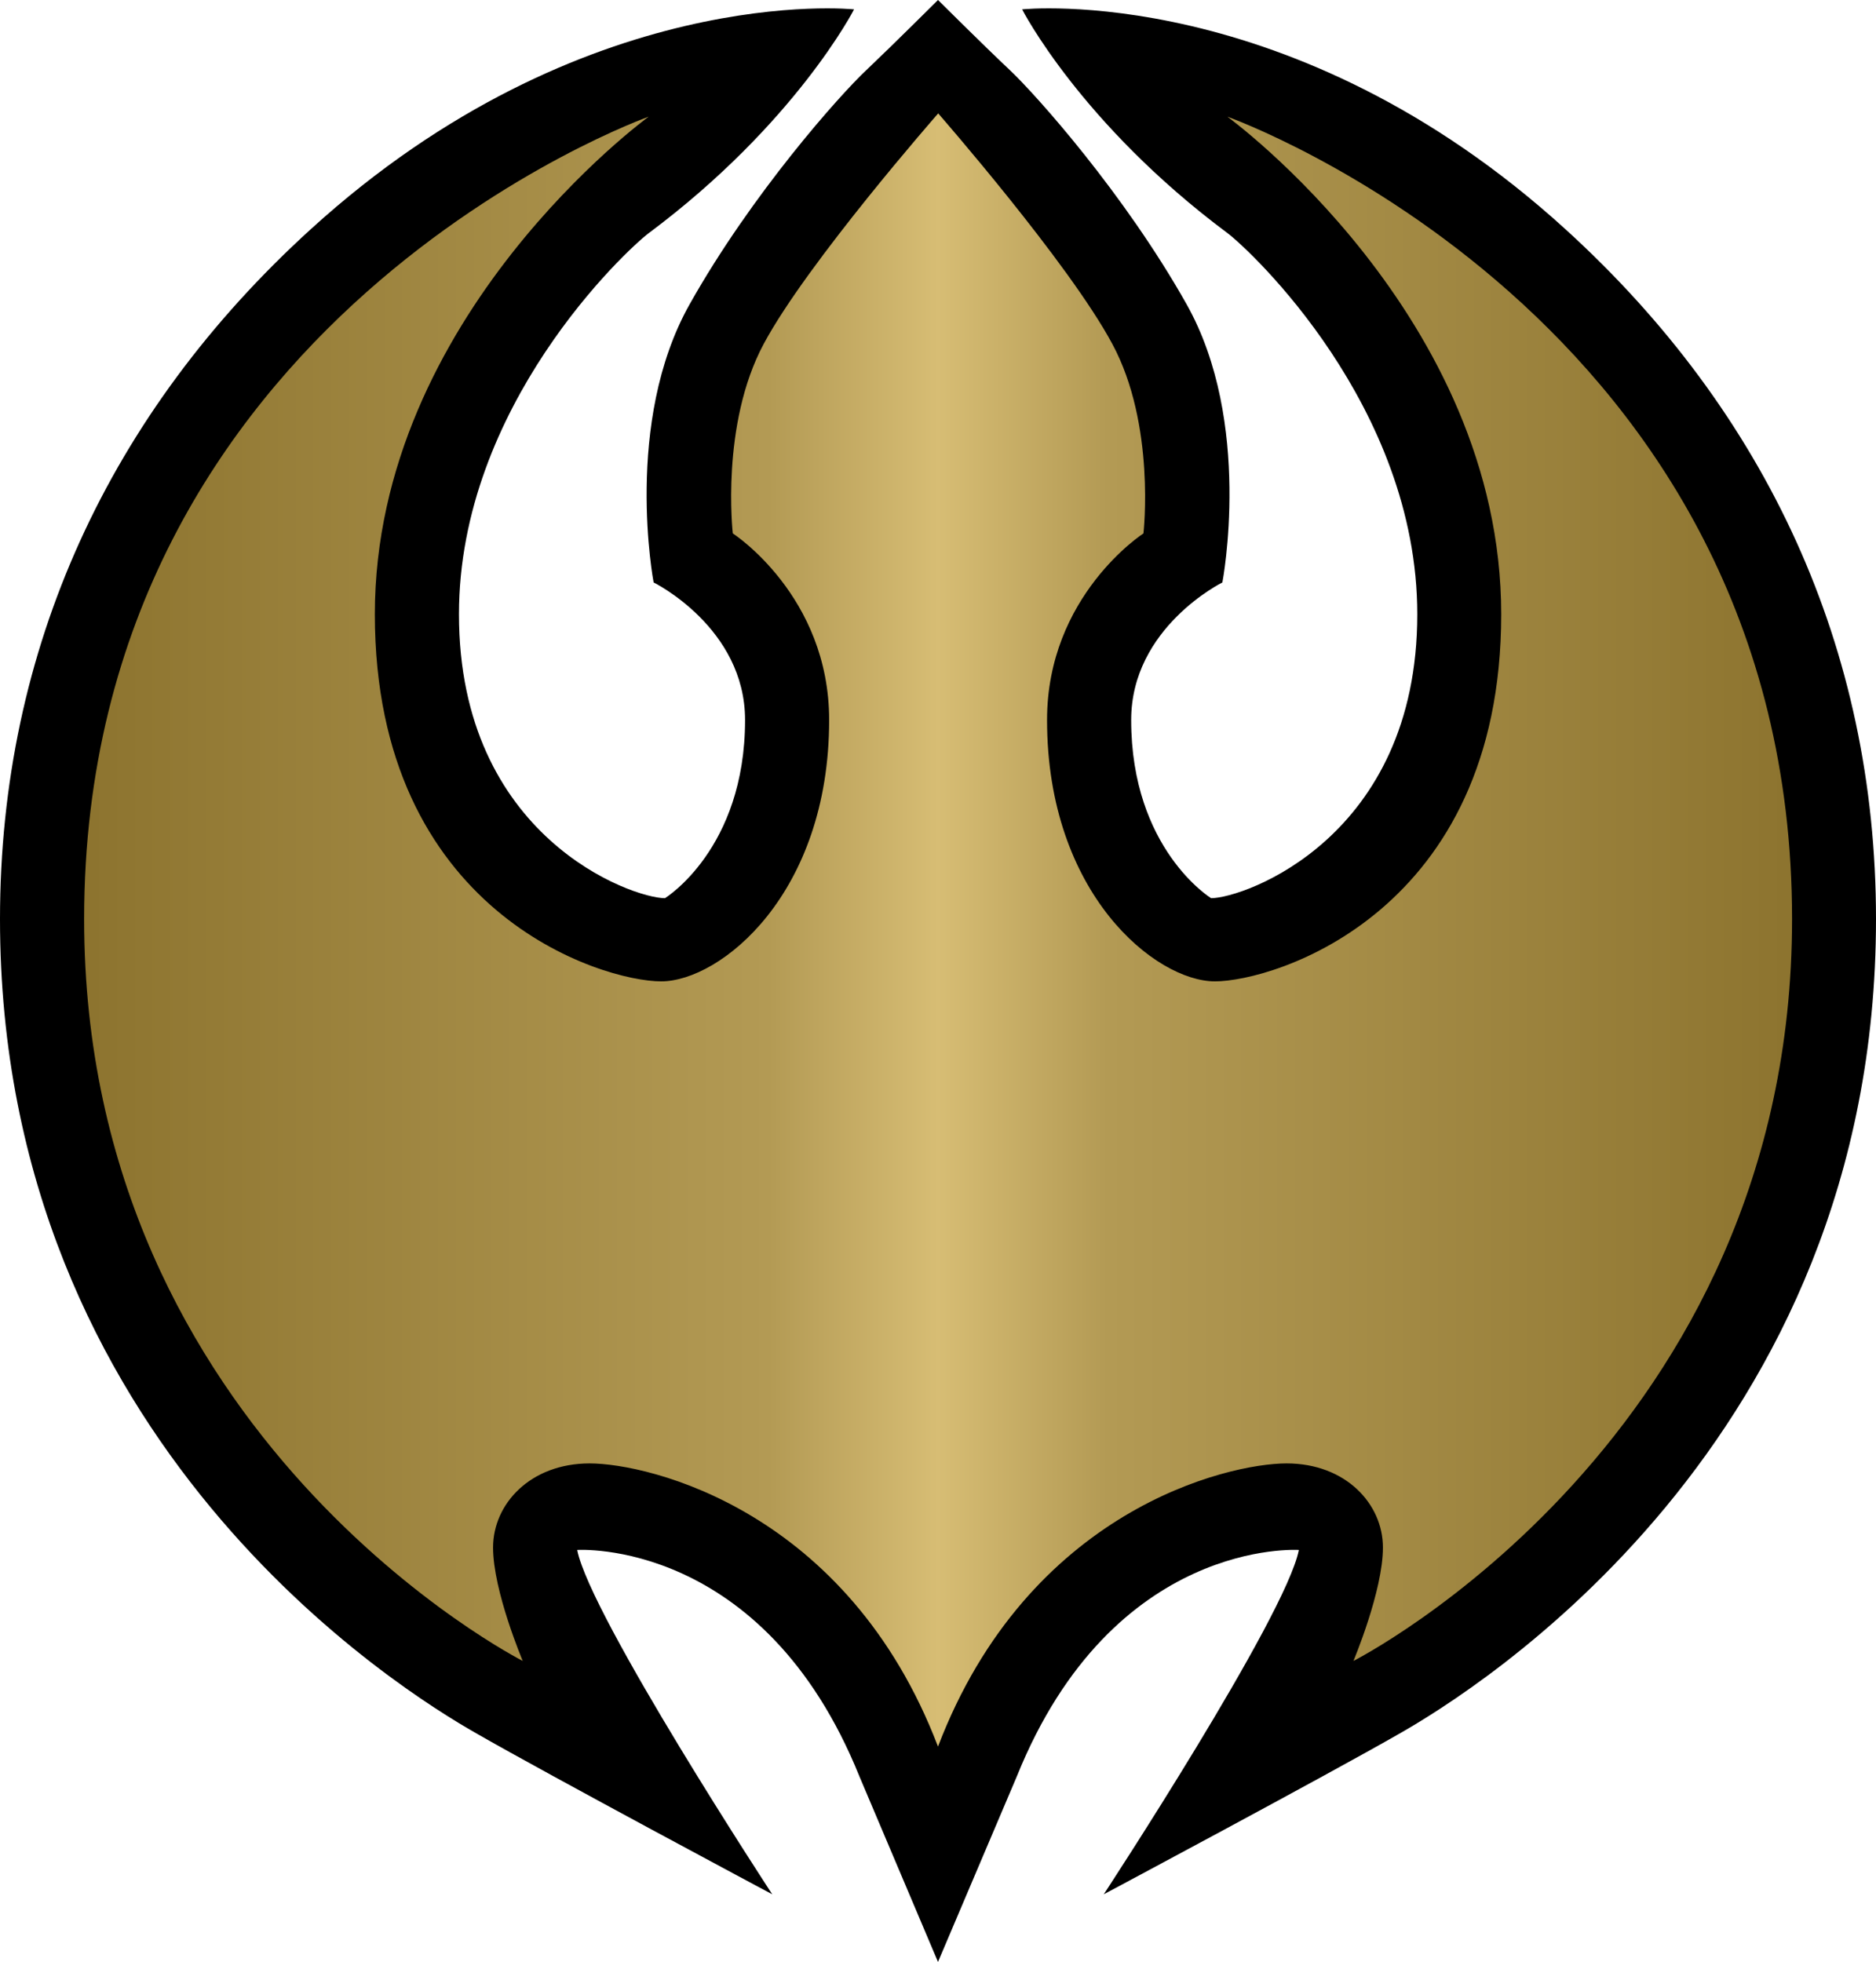
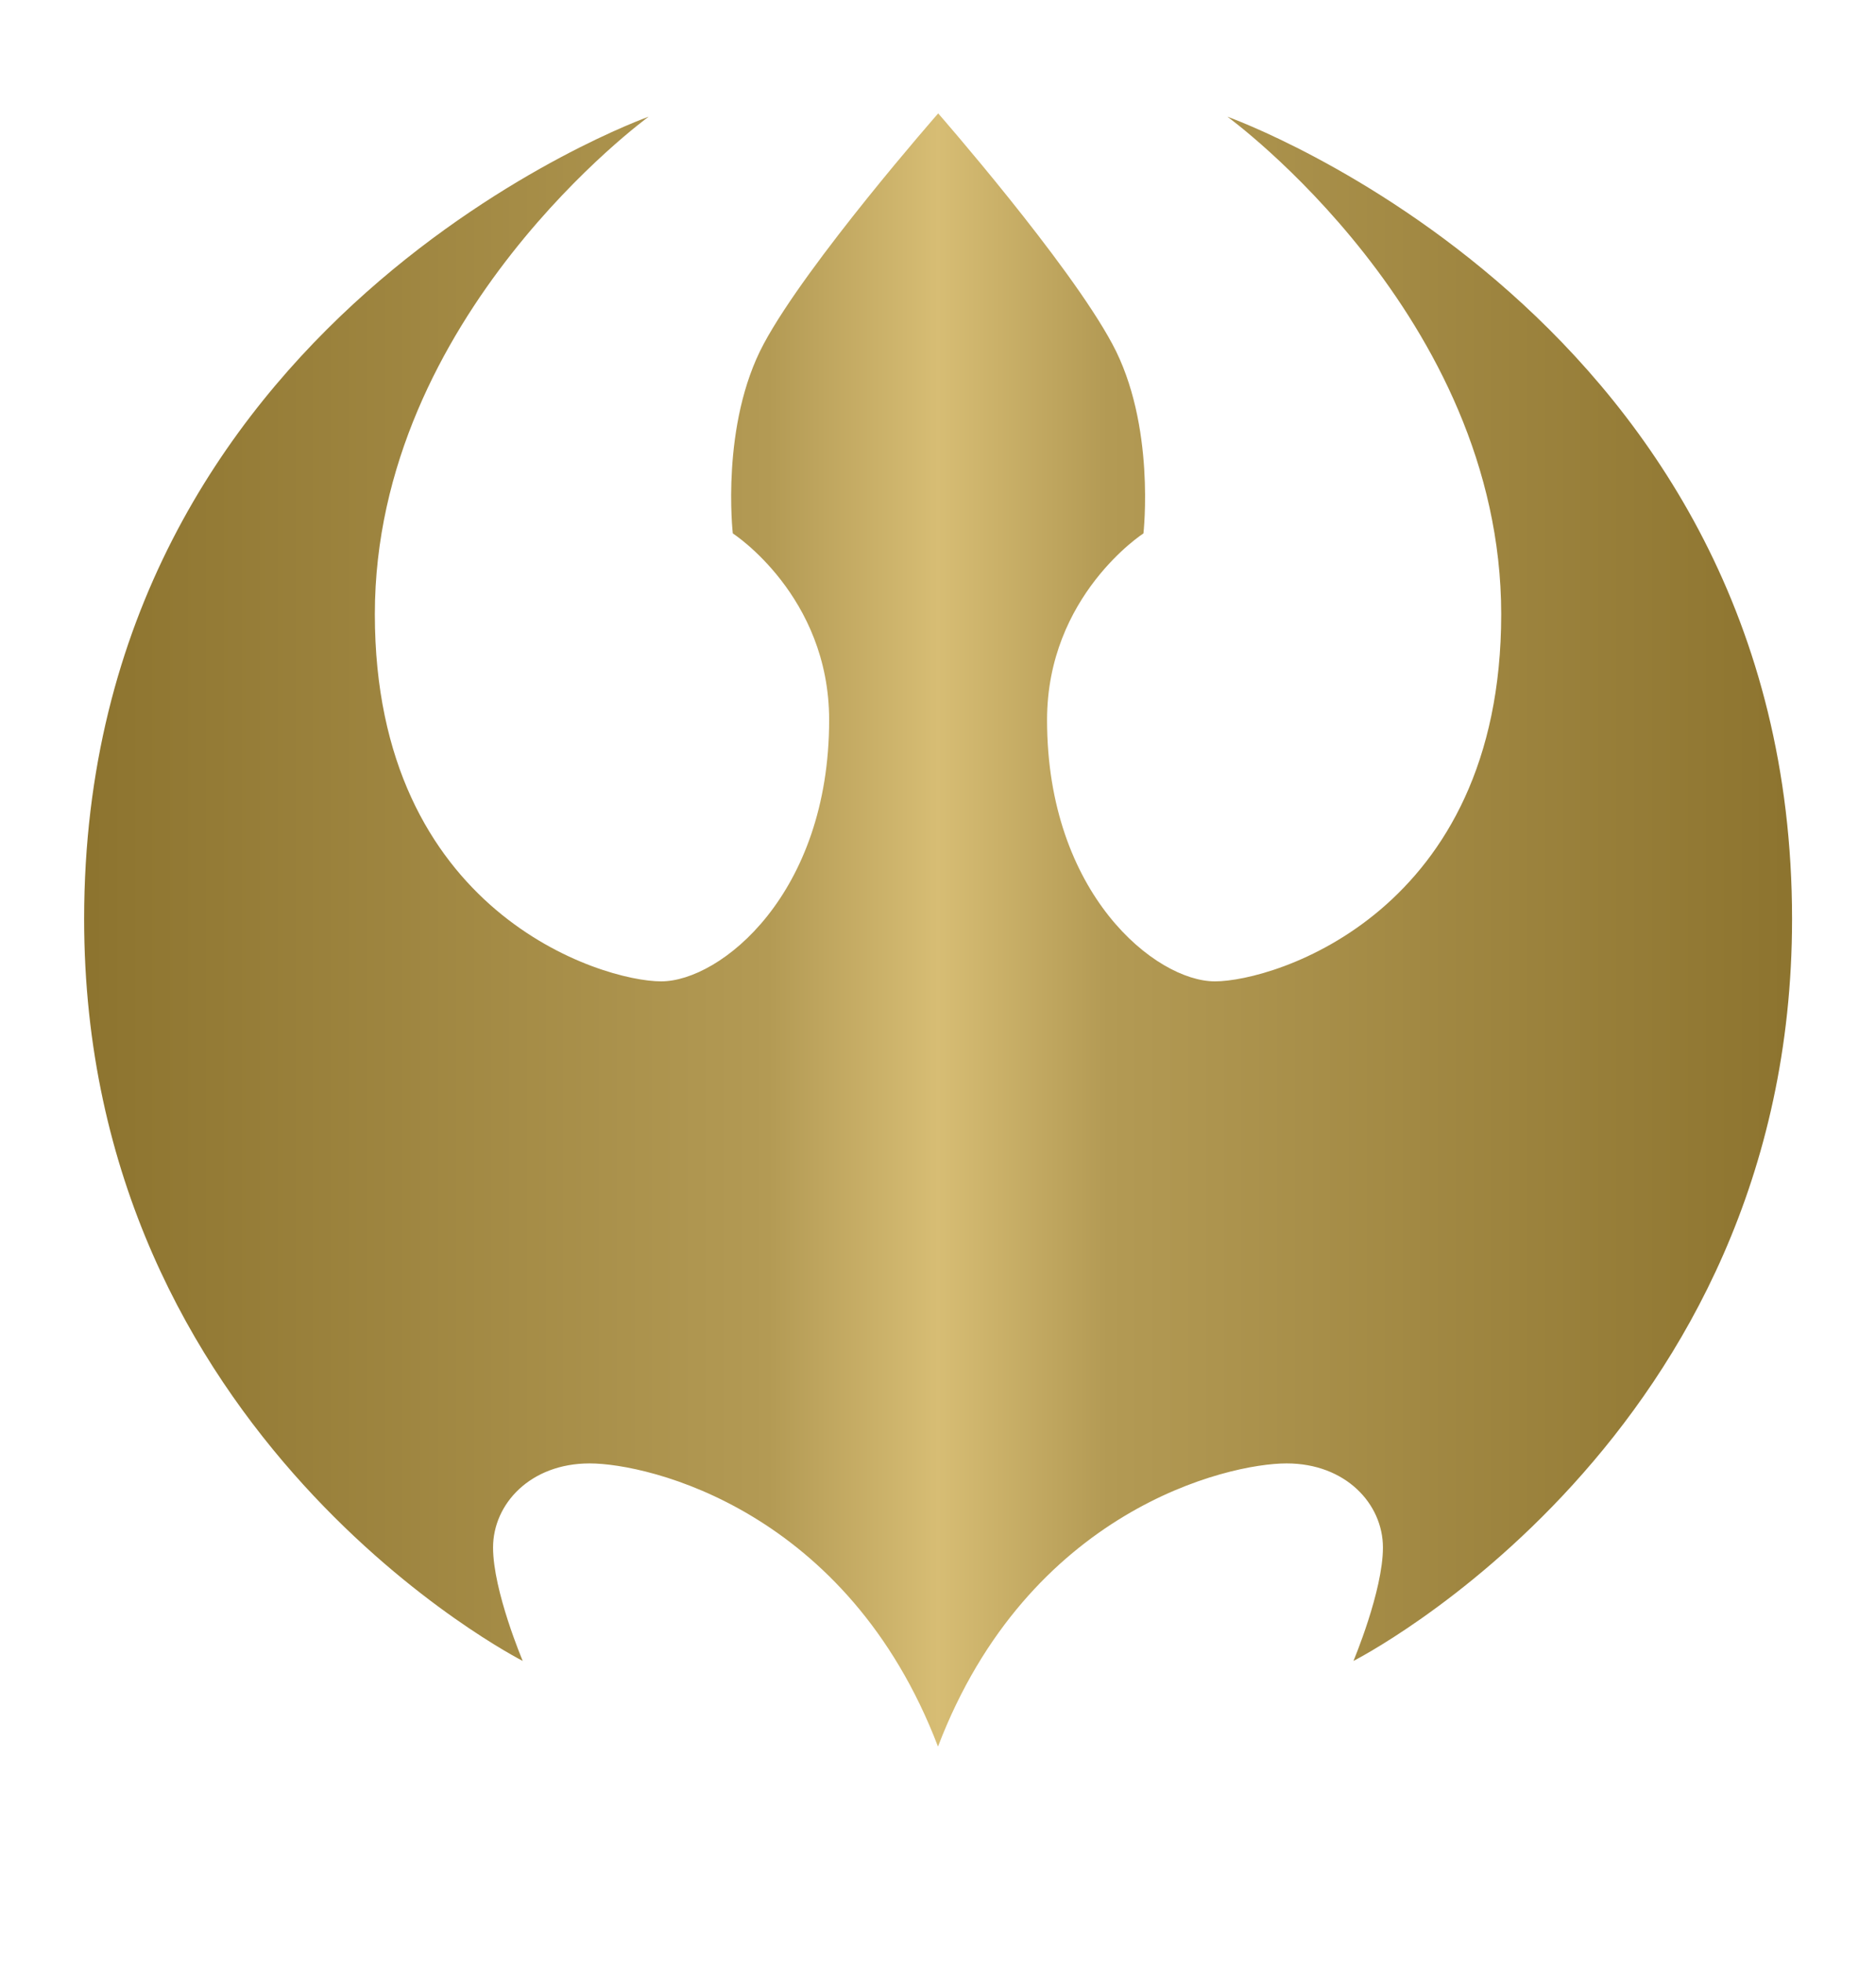
<svg xmlns="http://www.w3.org/2000/svg" xmlns:xlink="http://www.w3.org/1999/xlink" width="600" height="627.582">
  <defs>
    <linearGradient x2="1" id="a" gradientUnits="userSpaceOnUse" gradientTransform="matrix(34.817 0 0 -34.817 149.084 260.363)">
      <stop offset="0" stop-color="#8d742f" />
      <stop offset=".4" stop-color="#b39a54" />
      <stop offset=".5" stop-color="#d7bd74" />
      <stop offset=".6" stop-color="#b39a54" />
      <stop offset="1" stop-color="#8d742f" />
    </linearGradient>
    <linearGradient x2="1" id="b" xlink:href="#a" gradientUnits="userSpaceOnUse" gradientTransform="translate(26.876 297.485) scale(546.269)" />
  </defs>
-   <path d="M500.716 73.364C413.388-6.196 326.908 2.997 326.908 2.997s18.64 36.525 65.707 71.59c7.28 5.508 60.672 55.275 60.672 121.893 0 71.403-55.463 90.827-65.943 90.827 0 0-25.56-15.69-25.56-57 0-29.59 29.168-43.994 29.168-43.994s9.87-51.242-11.516-89.116c-19.8-35.176-48.057-66.87-56.514-74.824C314.466 14.403 300 0 300 0s-14.466 14.403-22.86 22.373c-8.52 7.955-36.713 39.648-56.498 74.824-21.4 37.874-11.594 89.116-11.594 89.116s29.245 14.403 29.245 43.994c0 41.31-25.62 57-25.62 57-10.42 0-65.882-19.424-65.882-90.827 0-66.618 53.377-116.385 60.673-121.892 47.006-35.066 65.692-71.59 65.692-71.59S186.69-6.198 99.345 73.363C35.05 131.886 0 207.4 0 293.99 0 461.917 128.89 541.1 152.236 554.407c23.346 13.415 94.75 51.54 94.75 51.54s-58.162-88.803-62.383-110.14c0 0 59.448-4.033 90.278 72.454L300 627.582l25.197-59.322c30.815-76.487 90.215-72.454 90.215-72.454-4.173 21.337-62.397 110.14-62.397 110.14s71.466-38.125 94.812-51.54C471.11 541.1 600 461.916 600 293.99c0-86.59-34.988-162.104-99.284-220.626" />
  <path d="M244.286 109.952c-13.9 25.857-9.915 60.672-9.915 60.672s30.815 19.91 30.815 59.683c0 55.714-34.8 83.61-53.737 83.61-18.874 0-91.564-21.95-91.564-117.437 0-95.55 87.58-159.155 87.58-159.155S26.907 101.495 26.907 293.99c0 166.153 140.28 237.305 140.28 237.305s-9.492-22.373-9.492-36.274c0-13.978 11.955-26.906 30.892-26.906 18.875 0 82.543 14.952 111.412 90.575 28.87-75.624 92.553-90.576 111.49-90.576 18.875 0 30.814 12.928 30.814 26.907 0 13.902-9.43 36.275-9.43 36.275s140.28-71.152 140.28-237.304c0-192.494-180.6-256.665-180.6-256.665S480.13 100.93 480.13 196.48c0 95.487-72.627 117.437-91.564 117.437-18.875 0-53.69-27.896-53.69-83.61 0-39.773 30.83-59.683 30.83-59.683s3.985-34.815-9.994-60.672c-13.917-25.934-55.65-73.678-55.65-73.678s-41.86 47.744-55.778 73.678" fill="url(#b)" />
</svg>